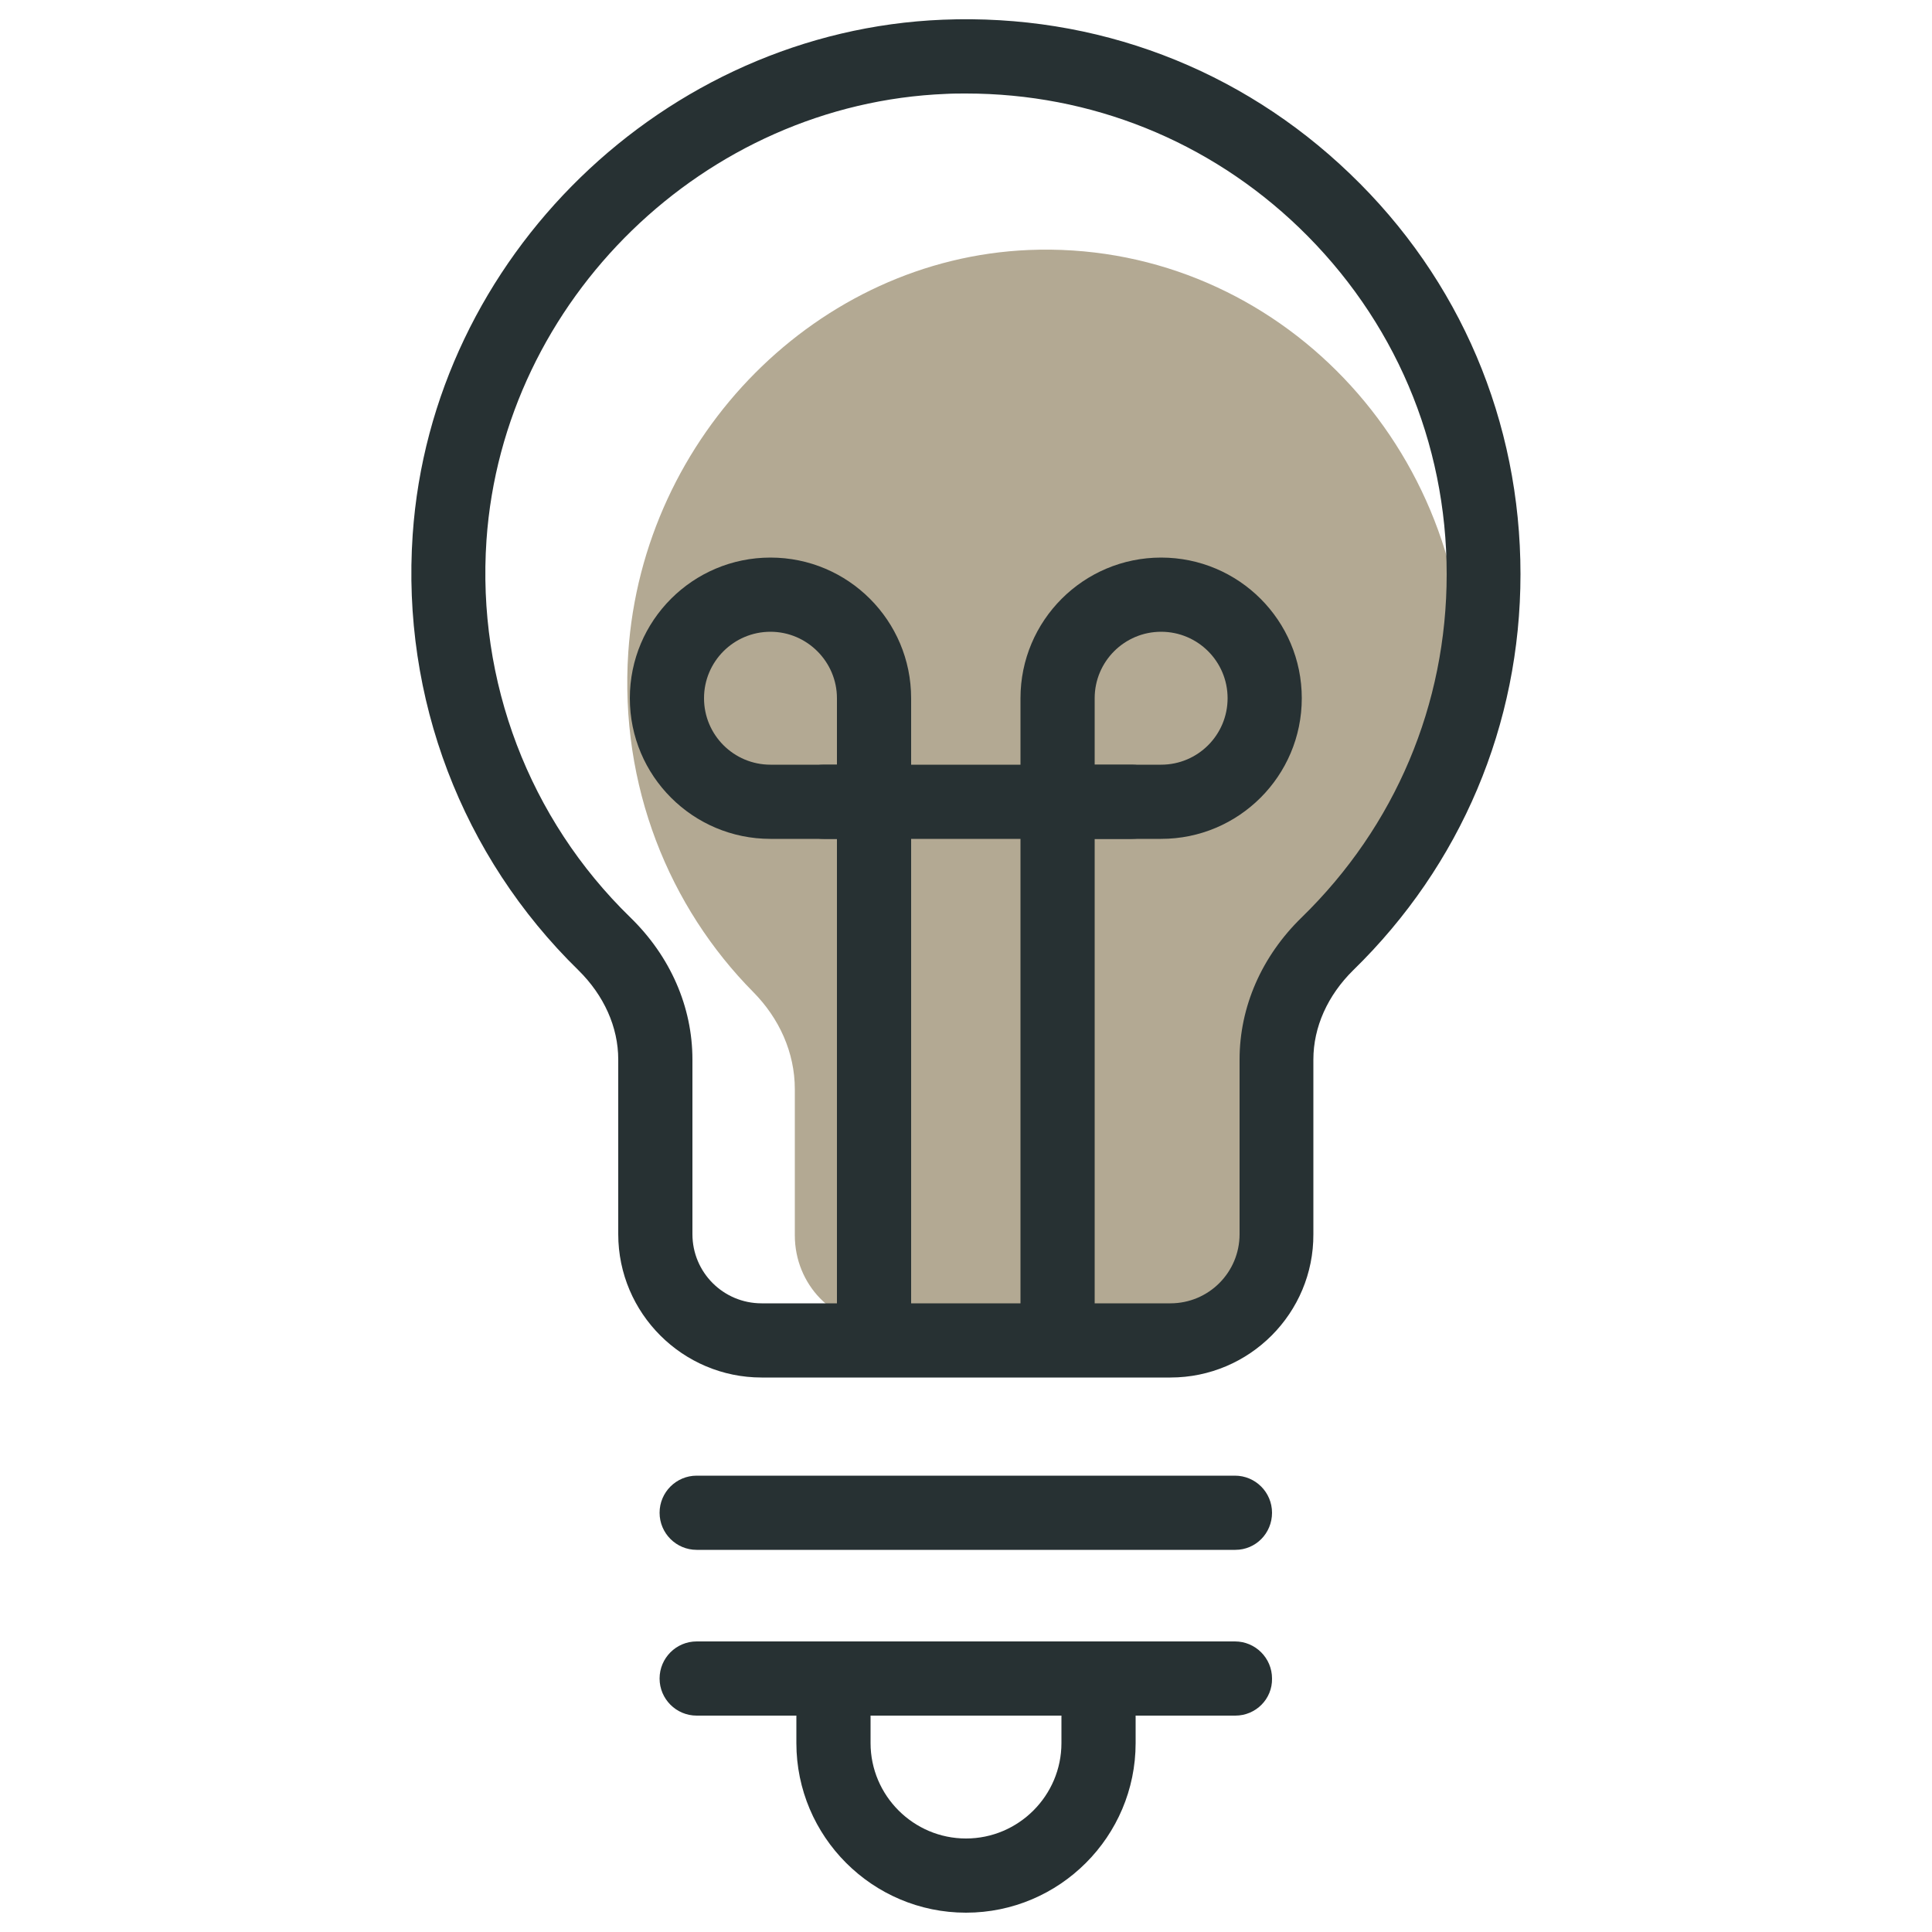
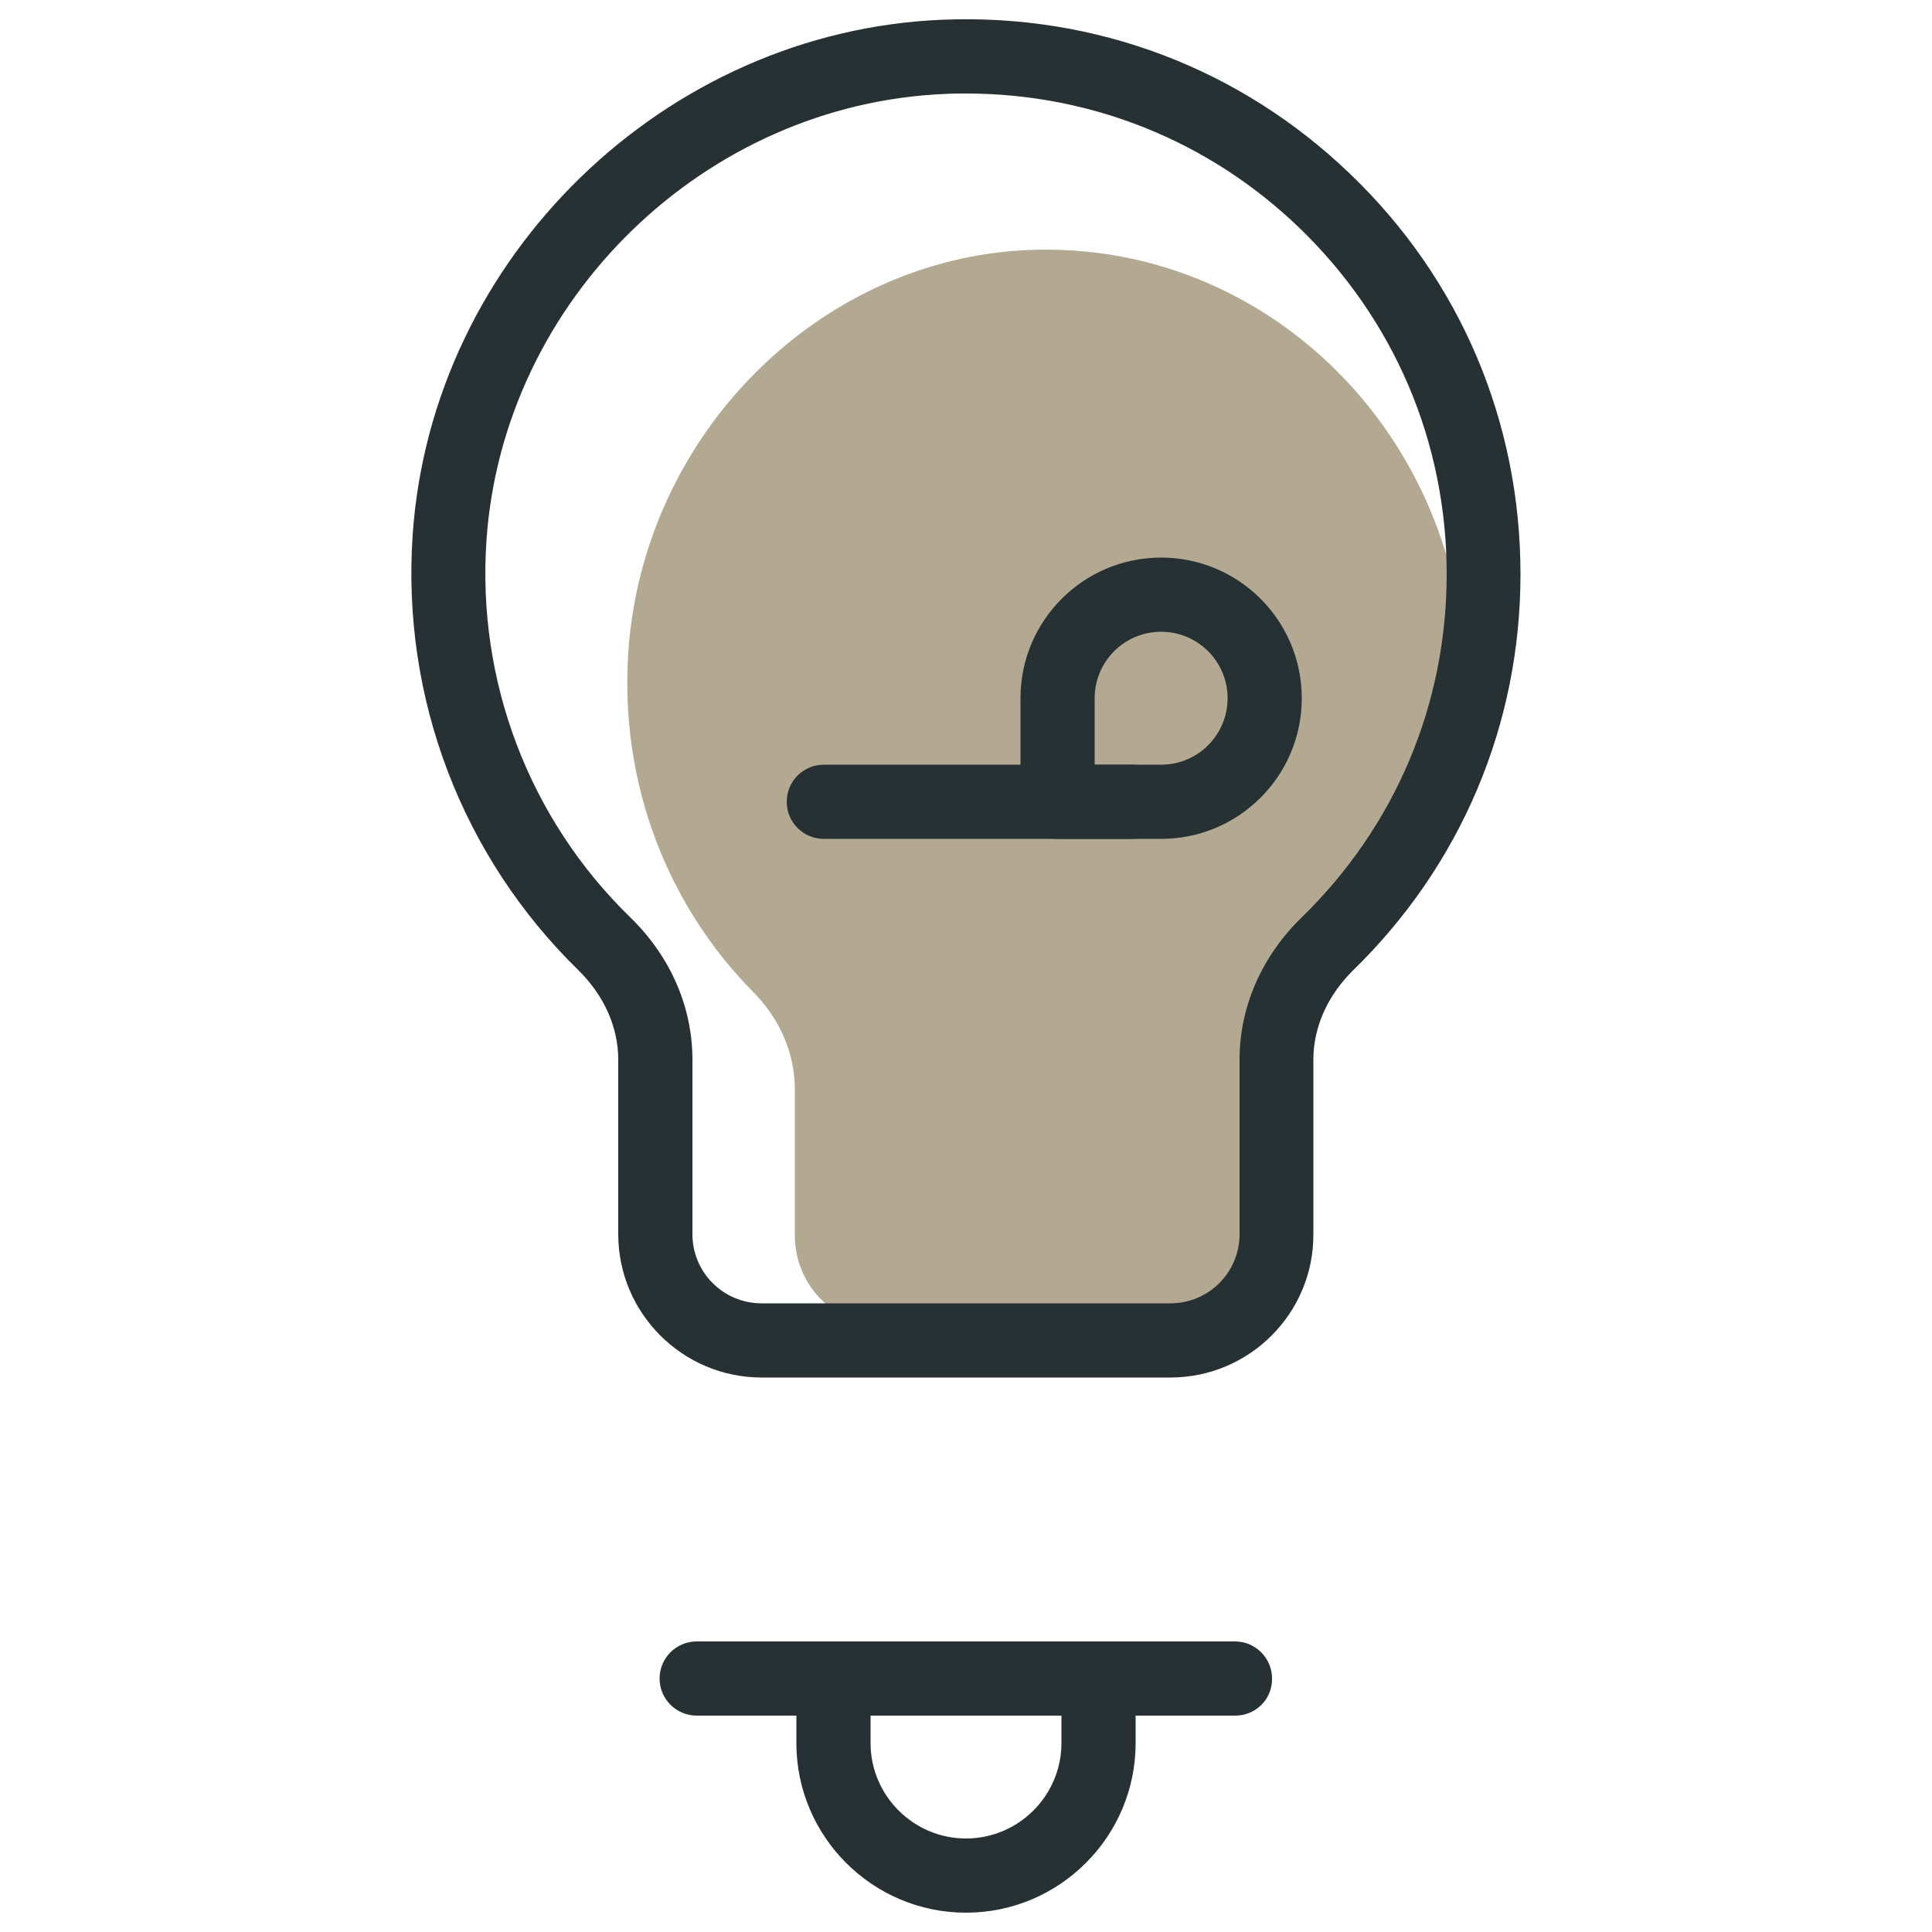
<svg xmlns="http://www.w3.org/2000/svg" version="1.1" id="Calque_1" x="0px" y="0px" viewBox="0 0 500 500" style="enable-background:new 0 0 500 500;" xml:space="preserve">
  <style type="text/css">
	.st0{fill:#B3A993;}
	.st1{fill:#273133;}
</style>
  <g>
    <g>
      <path class="st0" d="M379.1,176.7c0-63.5-51-114.6-112.9-112c-54.4,2.3-99.8,47.9-103.6,104.1c-2.3,34.6,10.6,66,32.4,88    c6.6,6.7,10.7,15.5,10.7,25.1v37.8c0,12.7,9.9,23,22.2,23h85.6c12.3,0,22.2-10.3,22.2-23v-37.8c0-9.5-1.3-31.9,5.3-38.5    C361.2,223,379.1,208.1,379.1,176.7z" />
    </g>
    <g>
      <g>
        <path class="st1" d="M302.9,356.5H197.1c-20.4,0-37.1-16.6-37.1-37.1v-45.2c0-8.4-3.7-16.6-10.3-23.1     c-30.2-29.5-45.8-70.5-42.9-112.7C111.7,66.6,172,8,244,5.1C283.6,3.5,321,17.7,349.4,45c28.5,27.3,44.1,64.1,44.1,103.6     c0,38.9-15.4,75.3-43.3,102.5c-6.6,6.5-10.3,14.7-10.3,23.1v45.2C340,339.8,323.4,356.5,302.9,356.5z M250,24.2     c-1.7,0-3.5,0-5.2,0.1c-62.4,2.5-114.6,53.2-118.9,115.5c-2.5,36.5,11,72.1,37.2,97.6c10.4,10.1,16.1,23.2,16.1,36.8v45.2     c0,9.9,8,17.9,17.9,17.9h105.8c9.9,0,17.9-8,17.9-17.9v-45.2c0-13.6,5.7-26.7,16.1-36.8c24.2-23.6,37.5-55.1,37.5-88.8     c0-34.2-13.6-66-38.2-89.7C312.8,36.4,282.3,24.2,250,24.2z" />
      </g>
      <g>
-         <path class="st1" d="M226.2,217.1h-26.8c-20.1,0-36.4-16.3-36.4-36.4s16.3-36.4,36.4-36.4s36.4,16.3,36.4,36.4v26.8     C235.8,212.8,231.5,217.1,226.2,217.1z M199.4,163.5c-9.5,0-17.2,7.7-17.2,17.2c0,9.5,7.7,17.2,17.2,17.2h17.2v-17.2     C216.6,171.3,208.9,163.5,199.4,163.5z" />
-       </g>
+         </g>
      <g>
-         <path class="st1" d="M226.2,348.3c-5.3,0-9.6-4.3-9.6-9.6V207.5c0-5.3,4.3-9.6,9.6-9.6c5.3,0,9.6,4.3,9.6,9.6v131.2     C235.8,344,231.5,348.3,226.2,348.3z" />
-       </g>
+         </g>
      <g>
        <path class="st1" d="M300.5,217.1h-26.8c-5.3,0-9.6-4.3-9.6-9.6v-26.8c0-20.1,16.3-36.4,36.4-36.4c20.1,0,36.4,16.3,36.4,36.4     S320.6,217.1,300.5,217.1z M283.3,197.9h17.2c9.5,0,17.2-7.7,17.2-17.2c0-9.5-7.7-17.2-17.2-17.2s-17.2,7.7-17.2,17.2V197.9z" />
      </g>
      <g>
-         <path class="st1" d="M273.7,348.3c-5.3,0-9.6-4.3-9.6-9.6V207.5c0-5.3,4.3-9.6,9.6-9.6c5.3,0,9.6,4.3,9.6,9.6v131.2     C283.3,344,279,348.3,273.7,348.3z" />
-       </g>
+         </g>
      <g>
        <path class="st1" d="M292.9,217.1h-79.7c-5.3,0-9.6-4.3-9.6-9.6c0-5.3,4.3-9.6,9.6-9.6h79.7c5.3,0,9.6,4.3,9.6,9.6     C302.5,212.8,298.2,217.1,292.9,217.1z" />
      </g>
      <g>
-         <path class="st1" d="M319.7,401.1H180.3c-5.3,0-9.6-4.3-9.6-9.6s4.3-9.6,9.6-9.6h139.3c5.3,0,9.6,4.3,9.6,9.6     S325,401.1,319.7,401.1z" />
-       </g>
+         </g>
      <g>
        <path class="st1" d="M319.7,444H180.3c-5.3,0-9.6-4.3-9.6-9.6c0-5.3,4.3-9.6,9.6-9.6h139.3c5.3,0,9.6,4.3,9.6,9.6     C329.3,439.7,325,444,319.7,444z" />
      </g>
      <g>
        <path class="st1" d="M250,495c-24.2,0-43.9-19.7-43.9-43.9v-6.9c0-5.3,4.3-9.6,9.6-9.6c5.3,0,9.6,4.3,9.6,9.6v6.9     c0,13.6,11.1,24.7,24.7,24.7s24.7-11.1,24.7-24.7v-6.9c0-5.3,4.3-9.6,9.6-9.6c5.3,0,9.6,4.3,9.6,9.6v6.9     C293.9,475.3,274.2,495,250,495z" />
      </g>
    </g>
  </g>
</svg>